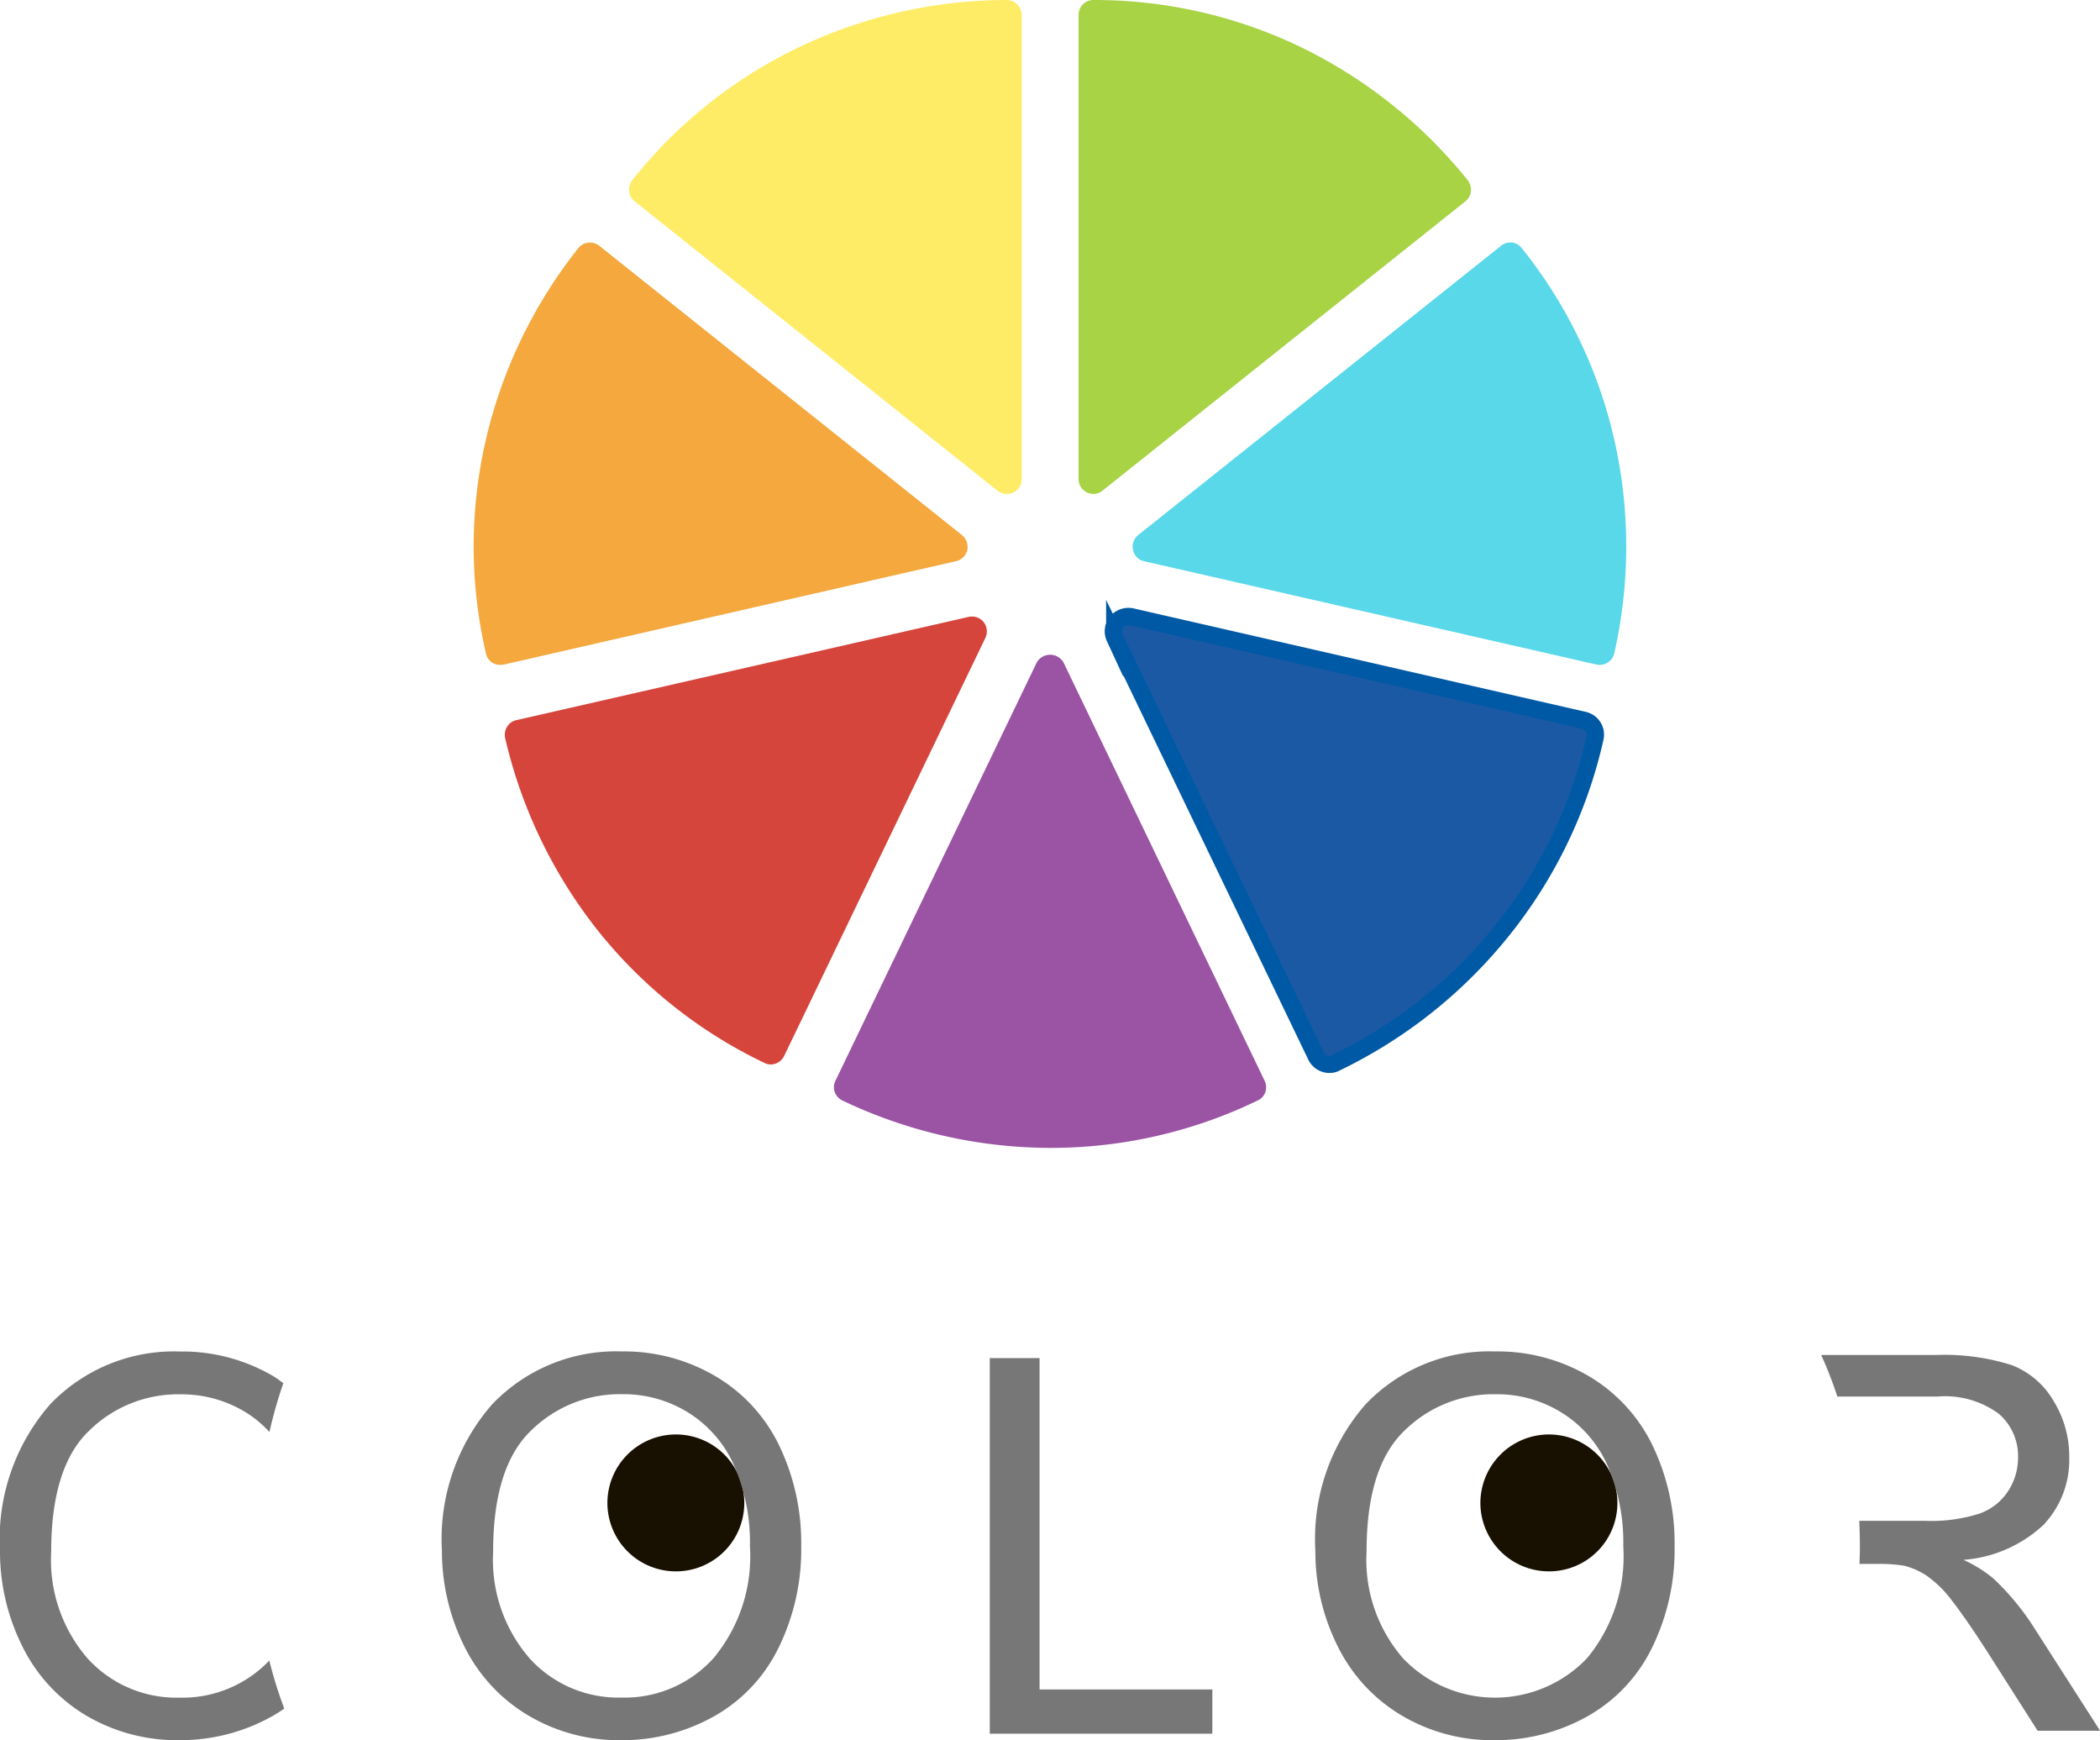
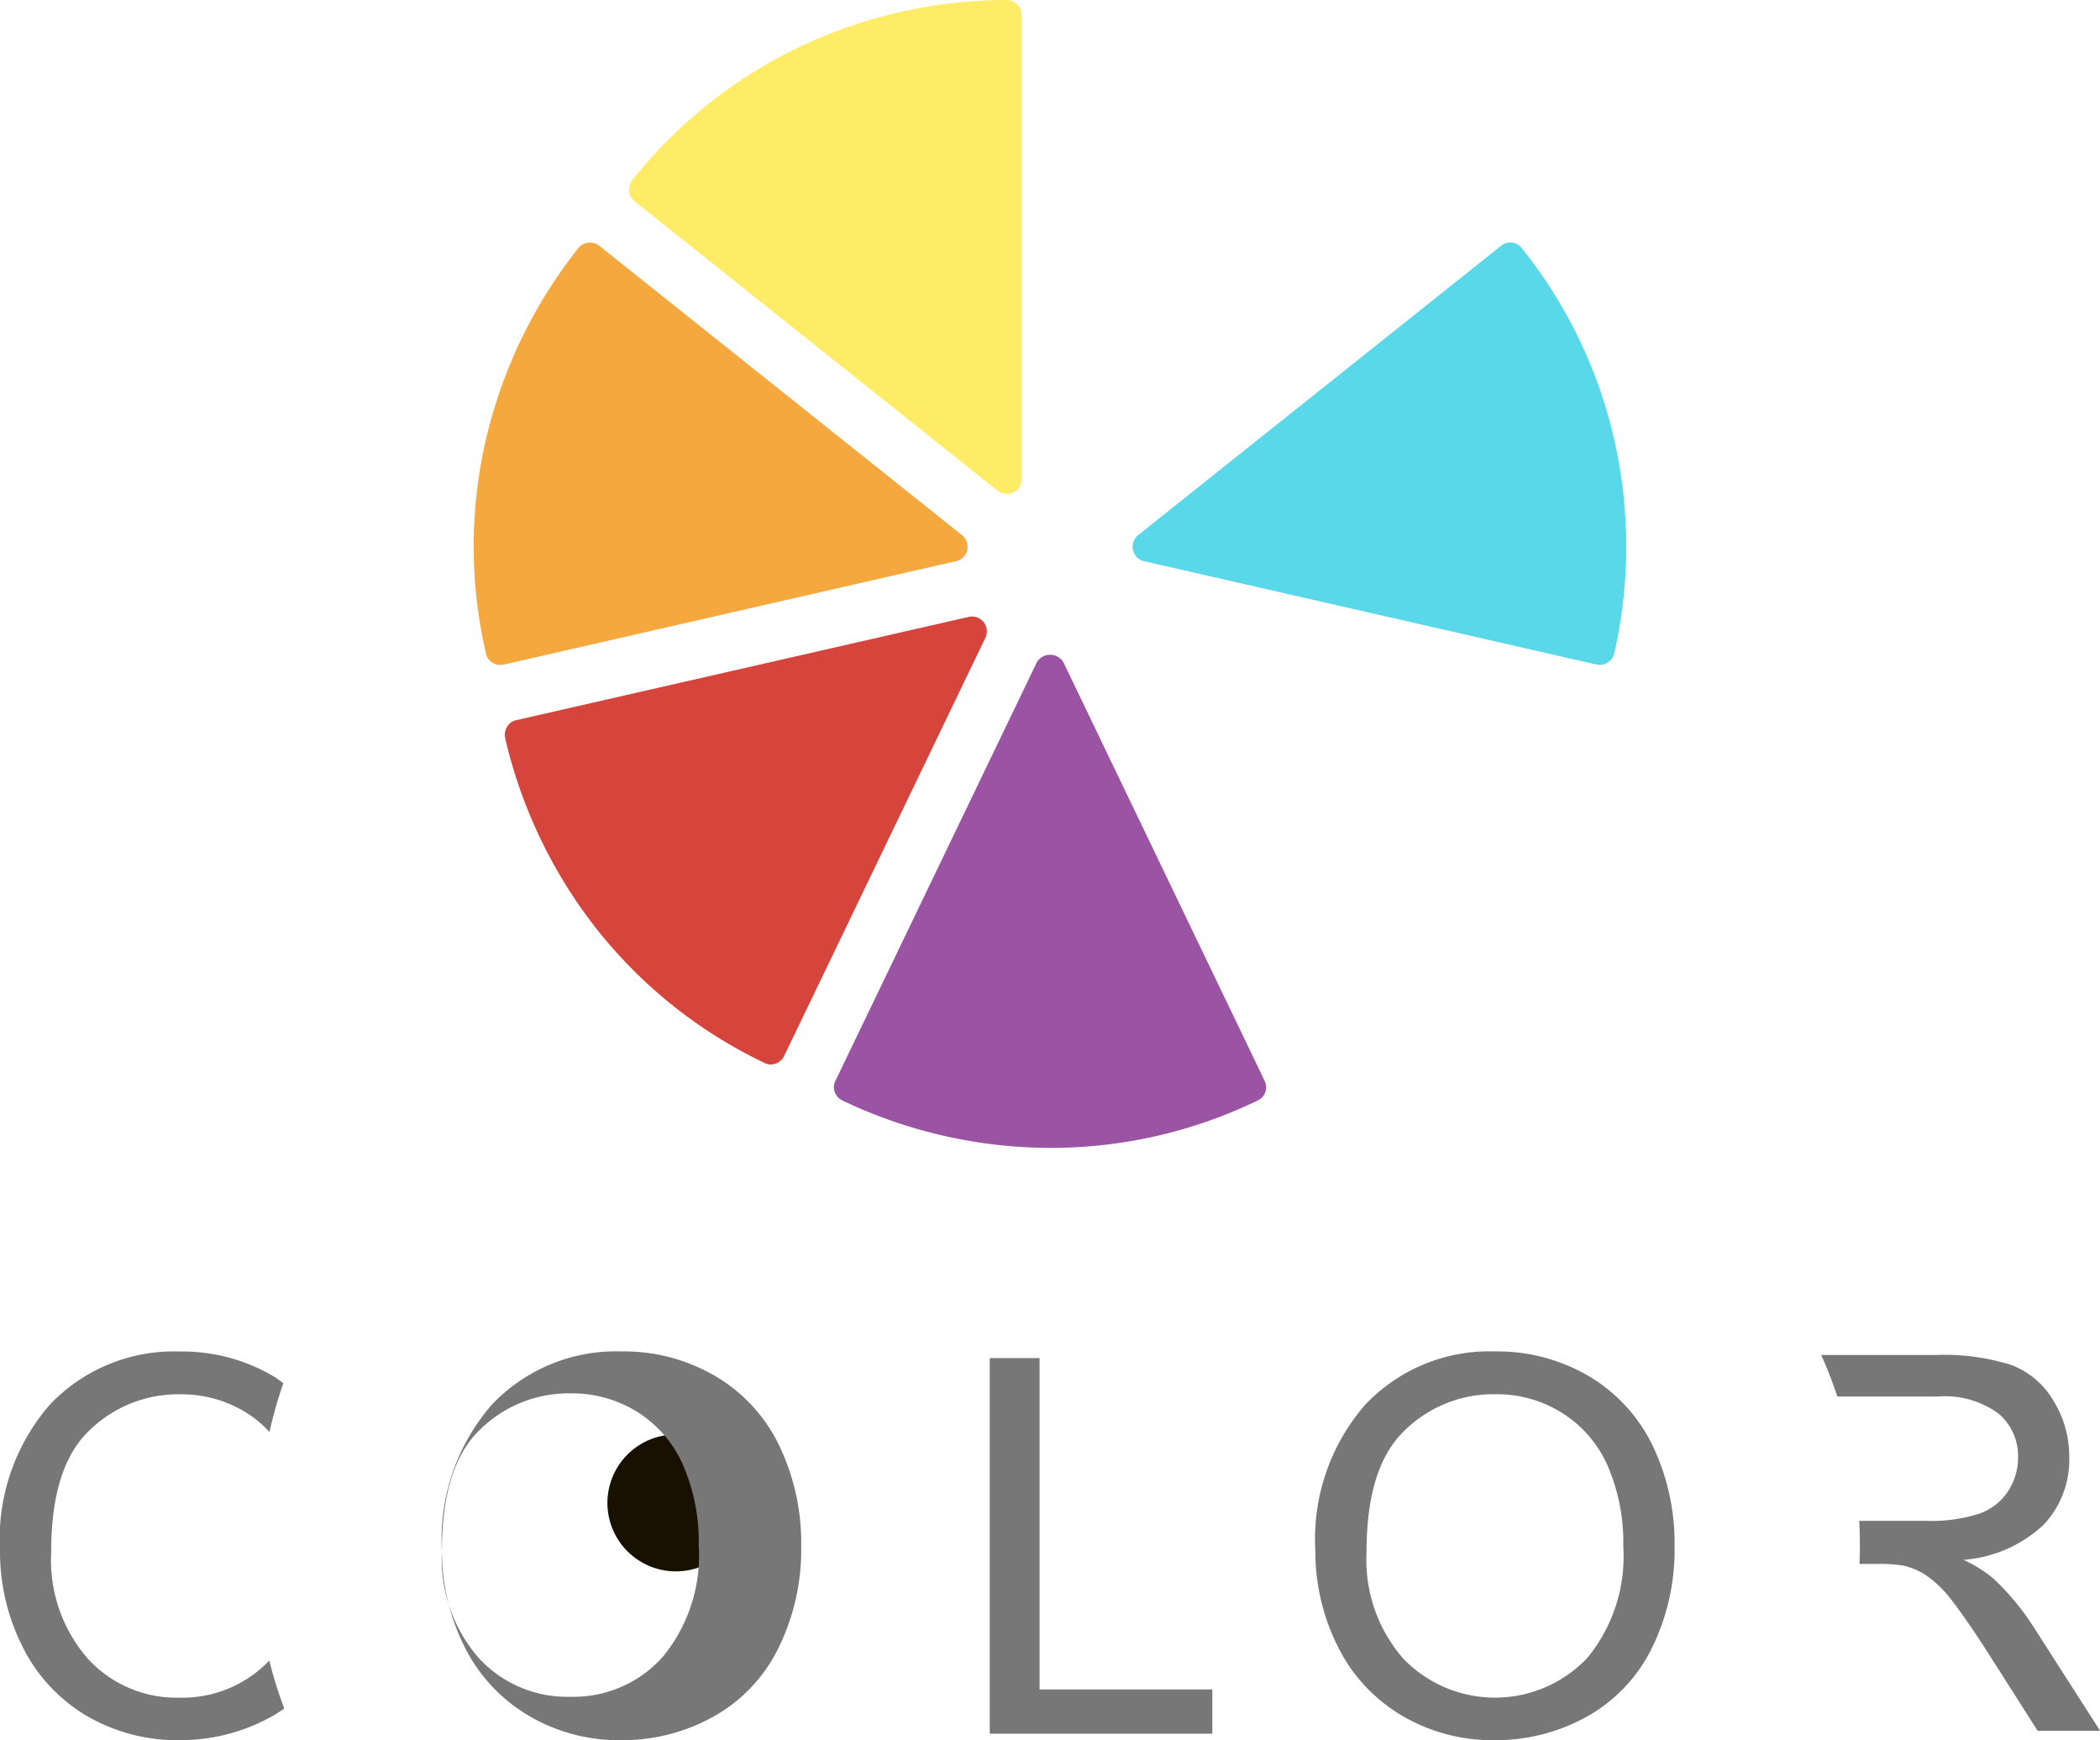
<svg xmlns="http://www.w3.org/2000/svg" height="89.105" viewBox="0 0 107.553 89.105" width="107.553">
  <path d="m53.807 58.778a24.811 24.811 0 0 1 -10.669-2.43.782.782 0 0 1 -.385-.428.721.721 0 0 1 .037-.582l10.31-21.421a.792.792 0 0 1 1.366 0l10.3 21.421a.767.767 0 0 1 .04.582.732.732 0 0 1 -.393.43 24.3 24.3 0 0 1 -10.606 2.428z" fill="#9b53a4" />
-   <path d="m68.092 54.5a.722.722 0 0 1 -.251-.04.776.776 0 0 1 -.437-.389l-10.312-21.422a.772.772 0 0 1 .093-.8.8.8 0 0 1 .764-.268l23.168 5.3a.755.755 0 0 1 .574.911 24.179 24.179 0 0 1 -4.718 9.808 24.634 24.634 0 0 1 -8.556 6.819.62.62 0 0 1 -.325.081z" fill="#1b59a5" stroke="#0059a5" stroke-miterlimit="10" stroke-width=".882" />
  <path d="m81.933 34.044a1 1 0 0 1 -.16-.014l-23.173-5.292a.743.743 0 0 1 -.572-.574.764.764 0 0 1 .263-.764l18.583-14.811a.758.758 0 0 1 .471-.172h.09a.744.744 0 0 1 .5.286 24.284 24.284 0 0 1 4.741 9.808 24.739 24.739 0 0 1 0 10.944.745.745 0 0 1 -.341.472.735.735 0 0 1 -.402.117z" fill="#58d8e9" />
-   <path d="m55.994 25.291a.76.76 0 0 1 -.756-.76v-23.77a.8.8 0 0 1 .221-.539.781.781 0 0 1 .541-.222 24.369 24.369 0 0 1 10.627 2.414 24.908 24.908 0 0 1 8.546 6.818.79.79 0 0 1 .163.562.769.769 0 0 1 -.28.512l-18.584 14.813a.727.727 0 0 1 -.478.172z" fill="#a8d345" />
  <path d="m51.565 25.291a.738.738 0 0 1 -.481-.167l-18.584-14.818a.74.74 0 0 1 -.279-.508.79.79 0 0 1 .156-.566 24.293 24.293 0 0 1 8.512-6.8 24.774 24.774 0 0 1 10.676-2.432.749.749 0 0 1 .535.231.747.747 0 0 1 .227.535v23.765a.744.744 0 0 1 -.759.76z" fill="#ffec66" />
  <path d="m25.618 34.044a.726.726 0 0 1 -.729-.583 24.2 24.2 0 0 1 -.015-10.9 24.772 24.772 0 0 1 4.745-9.855.747.747 0 0 1 .511-.279l.084-.009a.813.813 0 0 1 .48.168l18.576 14.814a.794.794 0 0 1 .271.764.756.756 0 0 1 -.575.57l-23.173 5.298a.8.8 0 0 1 -.175.012z" fill="#f4a83e" />
  <path d="m39.473 54.506a.687.687 0 0 1 -.331-.084 24.283 24.283 0 0 1 -8.527-6.779 24.893 24.893 0 0 1 -4.744-9.853.778.778 0 0 1 .1-.575.72.72 0 0 1 .471-.34l23.171-5.287a.77.77 0 0 1 .766.265.782.782 0 0 1 .093.8l-10.31 21.415a.763.763 0 0 1 -.437.393.7.7 0 0 1 -.252.045z" fill="#d5453c" />
  <path d="m13.793 85.028a6.14 6.14 0 0 1 -4.608 1.9 6.146 6.146 0 0 1 -4.692-2 7.69 7.69 0 0 1 -1.871-5.475q0-4.349 1.95-6.2a6.489 6.489 0 0 1 4.65-1.857 6.291 6.291 0 0 1 3.437.967 5.785 5.785 0 0 1 1.142.963 22.249 22.249 0 0 1 .711-2.5c-.162-.115-.324-.246-.5-.35a9.2 9.2 0 0 0 -4.8-1.272 8.769 8.769 0 0 0 -6.644 2.705 10.474 10.474 0 0 0 -2.568 7.499 10.8 10.8 0 0 0 1.1 4.8 8.478 8.478 0 0 0 3.24 3.592 9.145 9.145 0 0 0 4.86 1.305 9.614 9.614 0 0 0 4.671-1.187 7.294 7.294 0 0 0 .688-.43 21.783 21.783 0 0 1 -.766-2.46z" fill="#777" />
  <path d="m104.2 83.384a13.125 13.125 0 0 0 -2.107-2.556 6.763 6.763 0 0 0 -1.536-.956 6.736 6.736 0 0 0 4.1-1.789 4.835 4.835 0 0 0 1.321-3.451 5.411 5.411 0 0 0 -.805-2.9 4.256 4.256 0 0 0 -2.133-1.828 11.411 11.411 0 0 0 -3.909-.521h-5.858a20.377 20.377 0 0 1 .827 2.127h5.137a4.641 4.641 0 0 1 3.128.879 2.852 2.852 0 0 1 .991 2.243 3.126 3.126 0 0 1 -.514 1.729 2.892 2.892 0 0 1 -1.5 1.156 8.145 8.145 0 0 1 -2.719.358h-3.399c.019.444.032.888.032 1.345 0 .292-.013.573-.019.861h.863a7.938 7.938 0 0 1 1.416.091 3.71 3.71 0 0 1 1.16.512 5.763 5.763 0 0 1 1.3 1.282c.48.62 1.092 1.5 1.835 2.659l2.548 4h3.2z" fill="#777" />
  <path d="m38.119 76.962a3.5 3.5 0 0 1 -3.5 3.5 3.507 3.507 0 0 1 -3.51-3.5 3.509 3.509 0 0 1 3.51-3.51 3.5 3.5 0 0 1 3.5 3.51z" fill="#181000" />
-   <path d="m82.836 76.962a3.5 3.5 0 0 1 -3.5 3.5 3.512 3.512 0 0 1 -3.517-3.5 3.513 3.513 0 0 1 3.517-3.51 3.506 3.506 0 0 1 3.5 3.51z" fill="#181000" />
  <g fill="#777">
-     <path d="m22.633 79.408a10.475 10.475 0 0 1 2.574-7.5 8.763 8.763 0 0 1 6.636-2.708 9.219 9.219 0 0 1 4.805 1.272 8.267 8.267 0 0 1 3.259 3.546 11.525 11.525 0 0 1 1.128 5.165 11.377 11.377 0 0 1 -1.183 5.237 8.082 8.082 0 0 1 -3.347 3.5 9.6 9.6 0 0 1 -4.67 1.187 9.111 9.111 0 0 1 -4.857-1.314 8.482 8.482 0 0 1 -3.241-3.583 10.938 10.938 0 0 1 -1.104-4.802zm2.623.041a7.709 7.709 0 0 0 1.874 5.475 6.133 6.133 0 0 0 4.7 2 6.12 6.12 0 0 0 4.719-2.024 8.152 8.152 0 0 0 1.859-5.733 9.825 9.825 0 0 0 -.8-4.1 6.094 6.094 0 0 0 -2.319-2.711 6.272 6.272 0 0 0 -3.433-.967 6.477 6.477 0 0 0 -4.65 1.857q-1.949 1.86-1.95 6.203z" />
+     <path d="m22.633 79.408a10.475 10.475 0 0 1 2.574-7.5 8.763 8.763 0 0 1 6.636-2.708 9.219 9.219 0 0 1 4.805 1.272 8.267 8.267 0 0 1 3.259 3.546 11.525 11.525 0 0 1 1.128 5.165 11.377 11.377 0 0 1 -1.183 5.237 8.082 8.082 0 0 1 -3.347 3.5 9.6 9.6 0 0 1 -4.67 1.187 9.111 9.111 0 0 1 -4.857-1.314 8.482 8.482 0 0 1 -3.241-3.583 10.938 10.938 0 0 1 -1.104-4.802za7.709 7.709 0 0 0 1.874 5.475 6.133 6.133 0 0 0 4.7 2 6.12 6.12 0 0 0 4.719-2.024 8.152 8.152 0 0 0 1.859-5.733 9.825 9.825 0 0 0 -.8-4.1 6.094 6.094 0 0 0 -2.319-2.711 6.272 6.272 0 0 0 -3.433-.967 6.477 6.477 0 0 0 -4.65 1.857q-1.949 1.86-1.95 6.203z" />
    <path d="m50.692 88.774v-19.232h2.55v16.967h8.848v2.265z" />
    <path d="m67.367 79.408a10.465 10.465 0 0 1 2.573-7.5 8.757 8.757 0 0 1 6.636-2.708 9.218 9.218 0 0 1 4.807 1.272 8.326 8.326 0 0 1 3.255 3.546 11.552 11.552 0 0 1 1.127 5.165 11.363 11.363 0 0 1 -1.179 5.237 8.084 8.084 0 0 1 -3.348 3.5 9.609 9.609 0 0 1 -4.675 1.187 9.116 9.116 0 0 1 -4.855-1.314 8.467 8.467 0 0 1 -3.24-3.583 10.839 10.839 0 0 1 -1.101-4.802zm2.623.041a7.675 7.675 0 0 0 1.876 5.475 6.515 6.515 0 0 0 9.421-.021 8.182 8.182 0 0 0 1.85-5.733 9.856 9.856 0 0 0 -.794-4.1 6.065 6.065 0 0 0 -2.323-2.711 6.255 6.255 0 0 0 -3.43-.967 6.484 6.484 0 0 0 -4.651 1.857q-1.951 1.857-1.949 6.2z" />
  </g>
</svg>